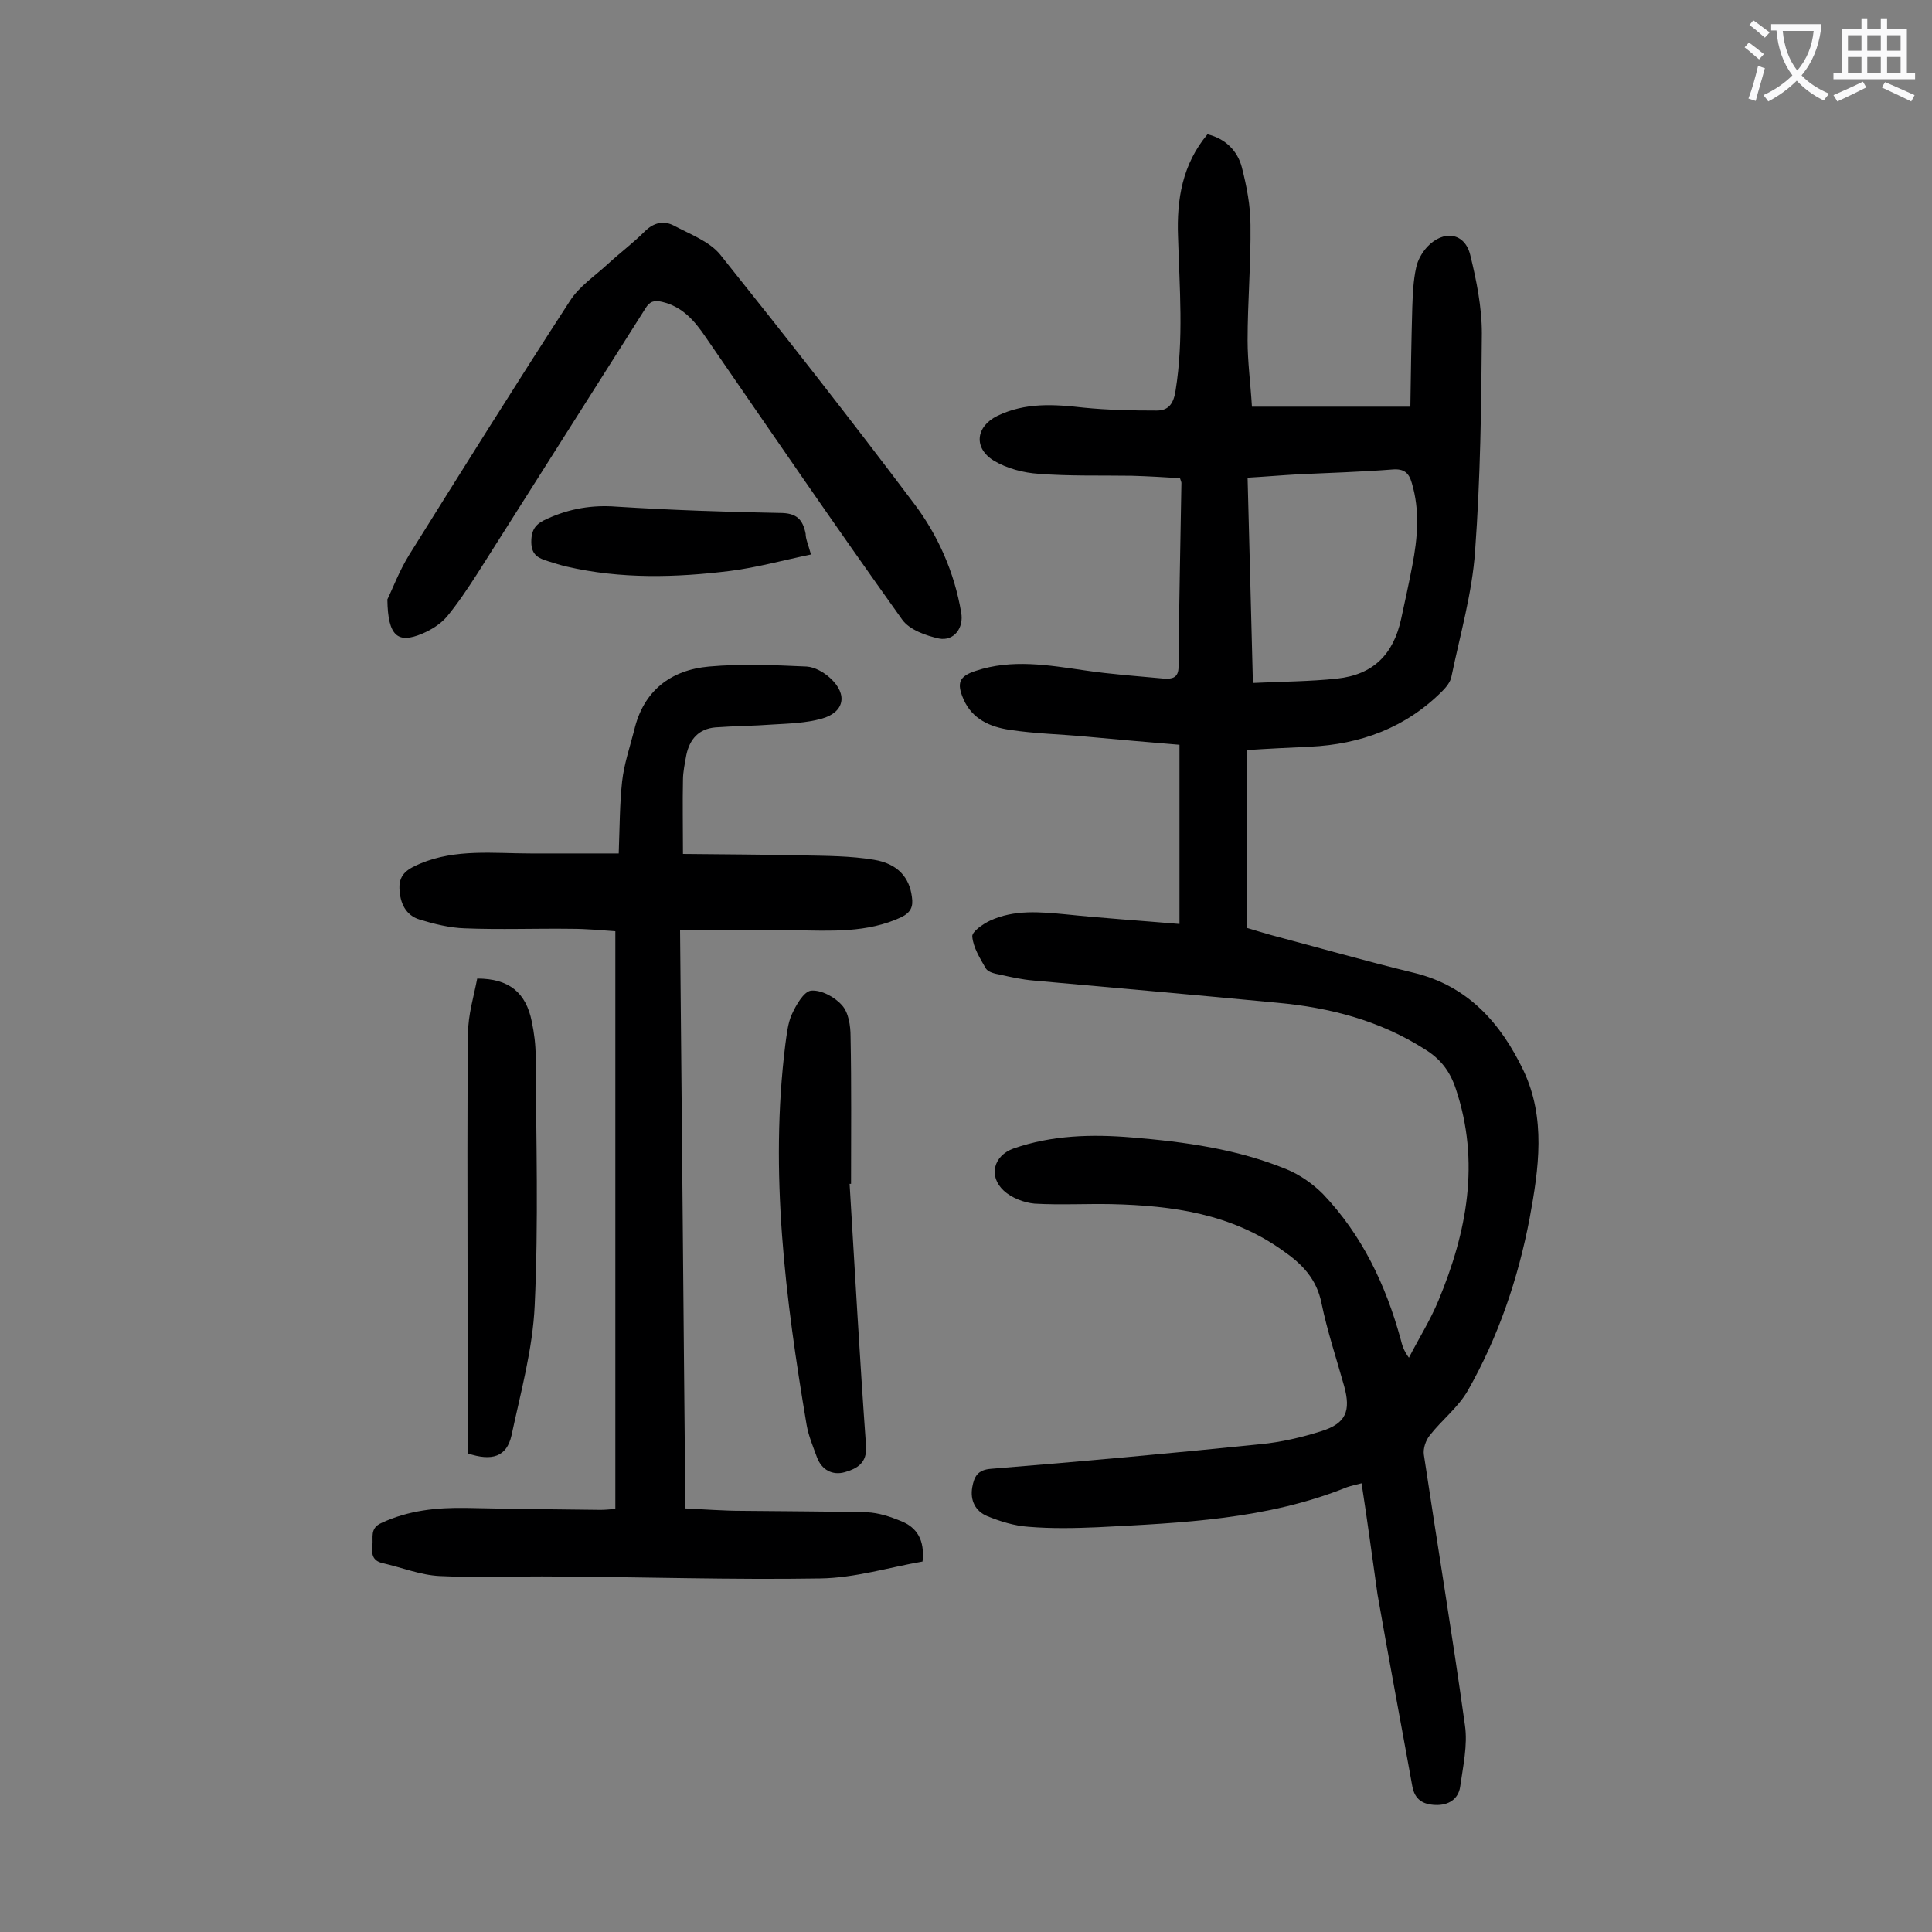
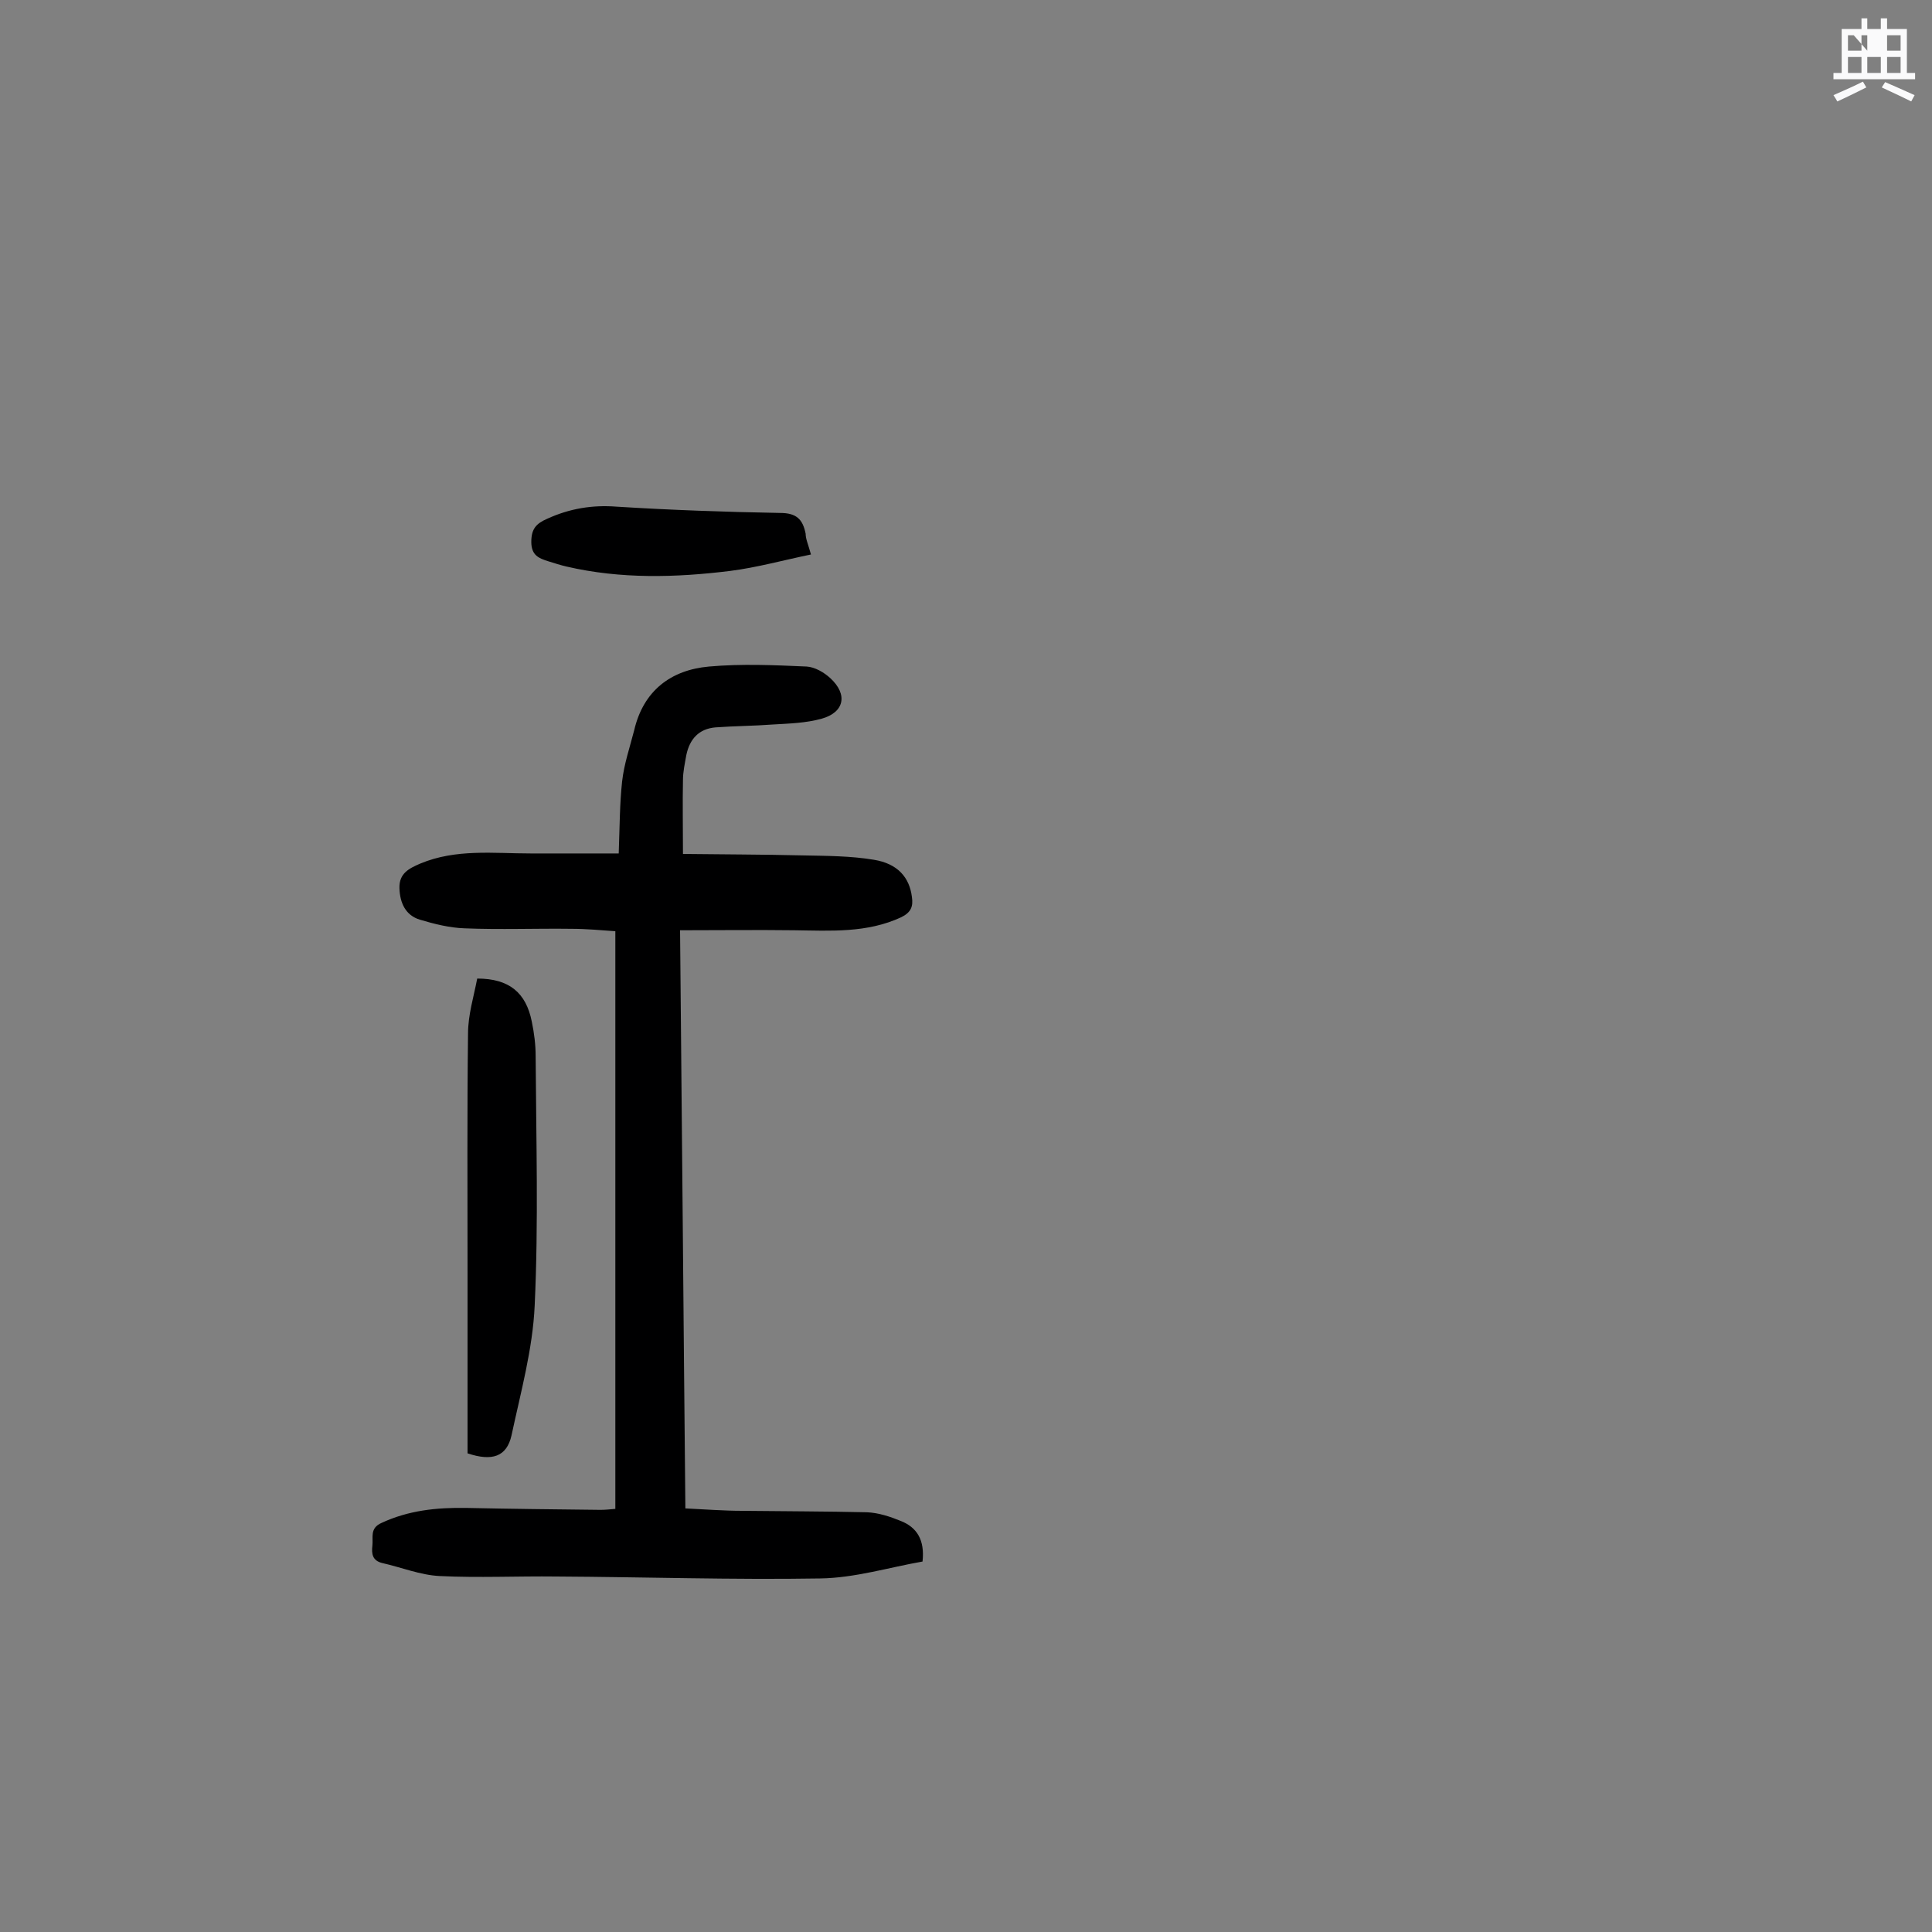
<svg xmlns="http://www.w3.org/2000/svg" enable-background="new 0 0 400 400" viewBox="0 0 400 400">
  <rect x="0" y="0" width="400" height="400" fill="#808080" stroke="none" />
  <g fill="#000001">
-     <path d="m281.9 307.1c-1.2.3-2.1.5-3 .8-16.6 6.7-34.2 7.4-51.7 8.3-4.7.2-9.5.3-14.3-.1-2.9-.2-5.8-1.1-8.5-2.2-2.4-1-3.6-3.2-3.1-6 .4-2.2 1.1-3.6 3.9-3.8 18.6-1.5 37.2-3.2 55.8-5.1 4.2-.4 8.5-1.4 12.6-2.7 5.1-1.6 6.1-4.2 4.7-9.3-1.6-5.7-3.5-11.4-4.7-17.2-1-5-4-8.1-7.9-10.8-10.7-7.7-22.9-9.4-35.6-9.7-5.3-.1-10.6.2-15.9-.1-2.2-.2-4.8-1.2-6.4-2.7-3.2-3-2.1-7.2 2-8.7 8-2.8 16.3-3 24.6-2.3 10.9.9 21.8 2.4 32 6.6 2.7 1.1 5.4 3 7.5 5.1 8.1 8.5 13 18.8 16.1 30.1.3 1.2.6 2.3 1.7 3.8 2-3.9 4.4-7.7 6.1-11.8 5.9-14.2 8.7-28.7 3.6-43.9-1.2-3.6-3.1-6.1-6.3-8.1-9.4-6-19.7-8.7-30.7-9.7-16.8-1.6-33.7-3.1-50.5-4.6-2.3-.2-4.6-.7-6.8-1.2-1.1-.2-2.5-.5-3-1.3-1.2-2.1-2.6-4.3-2.8-6.6-.1-1 2.2-2.6 3.7-3.3 5-2.3 10.3-1.8 15.6-1.3 7.7.8 15.4 1.3 23.6 2 0-12.5 0-24.5 0-37.1-6.2-.5-12.8-1.1-19.4-1.7-5.3-.5-10.6-.6-15.8-1.4-4-.6-7.7-2.2-9.5-6.3-1.5-3.4-.9-4.8 2.5-5.9 7.5-2.5 15-1.2 22.6-.1 5.4.8 11 1.2 16.4 1.7 1.6.1 3-.1 3-2.4.1-12.7.4-25.4.6-38.1 0-.2-.1-.4-.3-1-3.2-.2-6.6-.4-10-.5-6.4-.1-12.8.1-19.2-.4-3.2-.2-6.6-1.1-9.3-2.7-4.3-2.6-3.8-7.1.7-9.3 5.8-2.8 11.7-2.4 17.9-1.7 5 .5 10.1.6 15.1.6 2.5 0 3.5-1.5 3.9-4.2 1.7-10.6.8-21.2.5-31.8-.3-7.7.9-15 6.1-21.2 3.7.9 6.2 3.4 7.1 6.8 1 3.9 1.8 8 1.8 12 .1 7.9-.6 15.9-.6 23.9 0 4.4.6 8.8.9 13.7h32.8c.1-6.7.2-13.7.4-20.6.1-2.7.2-5.5.8-8.2.3-1.5 1.2-3.1 2.3-4.3 3.4-3.6 7.8-2.9 8.9 1.7 1.3 5.3 2.4 10.8 2.4 16.2-.1 15-.3 30.1-1.4 45.1-.6 8.7-3.1 17.3-4.9 26-.2 1.1-1.1 2.2-1.9 3-7.6 7.6-16.9 11-27.4 11.5-4.3.2-8.6.4-13.1.7v36.8c1.6.5 3.4 1 5.1 1.5 9.8 2.6 19.6 5.4 29.5 7.8 11.2 2.7 18 10.4 22.7 20.2 4.7 9.9 3.2 20.3 1.3 30.6-2.4 12.6-6.5 24.6-12.8 35.7-2 3.5-5.4 6.1-7.9 9.3-.8 1-1.4 2.7-1.2 4 2.8 18.7 5.9 37.3 8.5 56 .6 4.1-.4 8.5-1 12.8-.4 2.5-2.4 3.8-5.1 3.7-2.6-.1-4.3-1.1-4.8-3.9-2.4-13.3-4.9-26.5-7.2-39.7-1.1-7.7-2.1-15.3-3.3-23zm-22.5-165.7c6.2-.3 11.8-.3 17.4-.9 7.5-.8 11.7-5 13.3-12.4.8-3.7 1.6-7.3 2.3-11 1.1-5.7 1.6-11.4-.1-17.1-.6-2.1-1.6-3-4-2.8-6.5.5-13 .7-19.5 1-3.5.2-7 .5-10.5.7.4 14.2.7 28 1.1 42.5z" />
    <path d="m141.4 176.8c8 .1 16.4.1 24.7.3 5 .1 10 .1 14.8.9 5 .8 7.4 3.7 7.9 7.7.3 2-.2 3.2-2.2 4.2-7.1 3.3-14.6 2.8-22.1 2.7-7.8-.1-15.6 0-23.7 0 .4 40.3.7 79.8 1.1 119.7 4.2.2 8 .5 11.8.5 8.6.1 17.2.1 25.8.3 2.4.1 4.8.9 7 1.8 3.3 1.3 5 3.9 4.5 8.4-6.9 1.2-14 3.4-21.2 3.5-18.2.3-36.4-.3-54.6-.4-8.1-.1-16.1.3-24.2-.1-4-.2-7.9-1.8-11.9-2.7-2-.5-2.2-1.9-2-3.6s-.6-3.6 1.9-4.7c5.6-2.6 11.4-3.2 17.5-3.1 9.3.2 18.6.3 27.8.4 1 0 1.9-.1 3.1-.2 0-39.8 0-79.5 0-119.6-2.9-.2-6-.5-9-.5-7.4-.1-14.8.2-22.2-.1-3.1-.1-6.3-.9-9.3-1.8-2.9-.9-4.1-3.4-4.2-6.5s2-4.1 4.3-5.1c7.4-3.1 15.2-2.1 22.9-2.1h18.2c.2-5.5.2-10.3.7-14.9.4-3.6 1.6-7.1 2.5-10.6 1.9-8.2 7.6-12.5 15.5-13.2 6.7-.6 13.5-.3 20.2 0 1.7.1 3.6 1.2 4.9 2.4 3.7 3.4 2.9 7.1-1.8 8.4-3.2.9-6.7 1-10.1 1.2-3.9.3-7.9.3-11.9.6-3.4.3-5.3 2.4-6 5.7-.3 1.7-.7 3.5-.7 5.2-.1 4.8 0 9.6 0 15.3z" />
-     <path d="m80.2 124.1c1-2 2.4-5.8 4.5-9.2 11-17.6 22-35.2 33.3-52.6 1.9-3 5.1-5.1 7.8-7.6 2.5-2.3 5.3-4.4 7.7-6.8 1.8-1.8 3.9-2.3 6-1.2 3.4 1.8 7.4 3.3 9.6 6 13.6 17 27 34.1 40.1 51.5 5 6.6 8.4 14.3 9.8 22.6.6 3.2-1.5 6-4.6 5.4-2.7-.6-6.1-1.8-7.6-3.9-13.8-19.3-27.2-38.9-40.7-58.5-2.3-3.4-4.8-6.3-9-7.3-1.7-.4-2.6-.1-3.5 1.4-11.6 18.3-23.2 36.6-34.8 54.9-2 3.1-4 6.1-6.3 8.9-1.3 1.5-3.2 2.7-5.1 3.5-5 2.1-7.1.6-7.2-7.1z" />
-     <path d="m175.9 245.1c1.1 18.1 2.1 36.2 3.4 54.2.3 3.7-2 4.8-4.4 5.5-2.5.7-4.8-.4-5.8-3.2-.8-2.2-1.7-4.3-2.1-6.6-4.4-26.1-7.7-52.3-4.4-78.8.3-2.1.5-4.3 1.3-6.1.9-2 2.5-4.8 4-5 2.1-.2 4.9 1.3 6.4 3 1.4 1.5 1.8 4.3 1.8 6.5.2 10.2.1 20.3.1 30.5 0 0-.2 0-.3 0z" />
    <path d="m96.8 300.9c0-12.6 0-25.1 0-37.6 0-16.4-.1-32.9.1-49.3 0-3.9 1.2-7.7 1.9-11.4 6.6 0 10.1 2.9 11.3 8.9.5 2.4.8 4.8.8 7.2.1 17.2.6 34.5-.2 51.6-.4 9-2.9 18-4.8 26.9-1 4.4-4 5.4-9.1 3.7z" />
    <path d="m167.9 114.8c-5.8 1.2-11.2 2.7-16.7 3.4-11.3 1.4-22.7 1.7-33.9-.9-1.3-.3-2.5-.7-3.8-1.1-1.9-.6-3.5-1.2-3.5-4 0-2.7 1-3.8 3.3-4.8 4.6-2.1 9.3-2.9 14.4-2.5 11.2.7 22.5 1.1 33.8 1.3 3.4 0 4.7 1.3 5.3 4.3 0 1.1.5 2.1 1.1 4.3z" />
  </g>
-   <path d="m362.1 8.8c1.1.8 2.1 1.6 3.1 2.4l-1 1.1c-1.3-1.1-2.3-2-3-2.5zm1.9 4.8c.5.2.9.4 1.4.5-.6 2.3-1.3 4.5-1.9 6.8l-1.5-.5c.8-2.1 1.4-4.3 2-6.8zm-1-9.4c1.3.9 2.4 1.8 3.4 2.5l-1 1.1c-1.4-1.2-2.4-2.1-3.2-2.6zm3.7 2.2v-1.4h10.3v1.2c-.5 3.6-1.8 6.8-4 9.4 1.5 1.6 3.4 2.8 5.7 3.8-.3.4-.7.8-1.1 1.4-2.3-1.1-4.1-2.5-5.6-4.1-1.6 1.6-3.6 3.1-5.9 4.3-.3-.5-.7-.9-1-1.3 2.4-1.1 4.4-2.5 6-4.1-1.9-2.5-3-5.6-3.3-9.3h-1.1zm8.8 0h-6.4c.3 3.3 1.3 6 3 8.2 2-2.3 3.1-5.1 3.4-8.2z" fill="#fafafb" />
-   <path d="m385.3 3.8h1.3v2.2h2.8v-2.2h1.3v2.2h4.1v9.1h1.7v1.3h-16.9v-1.3h1.7v-9.1h4.1v-2.2zm.4 13.1.7 1.2c-1.8.9-3.8 1.9-6 2.9-.2-.4-.5-.8-.8-1.3 2.3-1 4.3-1.9 6.1-2.8zm-3.1-6.4h2.8v-3.2h-2.8zm0 4.6h2.8v-3.3h-2.8zm4-4.6h2.8v-3.2h-2.8zm0 4.6h2.8v-3.3h-2.8zm3.7 1.9c2.1.9 4.1 1.8 6.1 2.7l-.7 1.3c-2.2-1.1-4.2-2-6.1-2.9zm3.2-9.7h-2.8v3.2h2.8zm-2.8 7.8h2.8v-3.3h-2.8z" fill="#fafafb" />
+   <path d="m385.3 3.8h1.3v2.2h2.8v-2.2h1.3v2.2h4.1v9.1h1.7v1.3h-16.9v-1.3h1.7v-9.1h4.1v-2.2zm.4 13.1.7 1.2c-1.8.9-3.8 1.9-6 2.9-.2-.4-.5-.8-.8-1.3 2.3-1 4.3-1.9 6.1-2.8zm-3.1-6.4h2.8v-3.2h-2.8zm0 4.6h2.8v-3.3h-2.8zm4-4.6v-3.2h-2.8zm0 4.6h2.8v-3.3h-2.8zm3.7 1.9c2.1.9 4.1 1.8 6.1 2.7l-.7 1.3c-2.2-1.1-4.2-2-6.1-2.9zm3.2-9.7h-2.8v3.2h2.8zm-2.8 7.8h2.8v-3.3h-2.8z" fill="#fafafb" />
</svg>